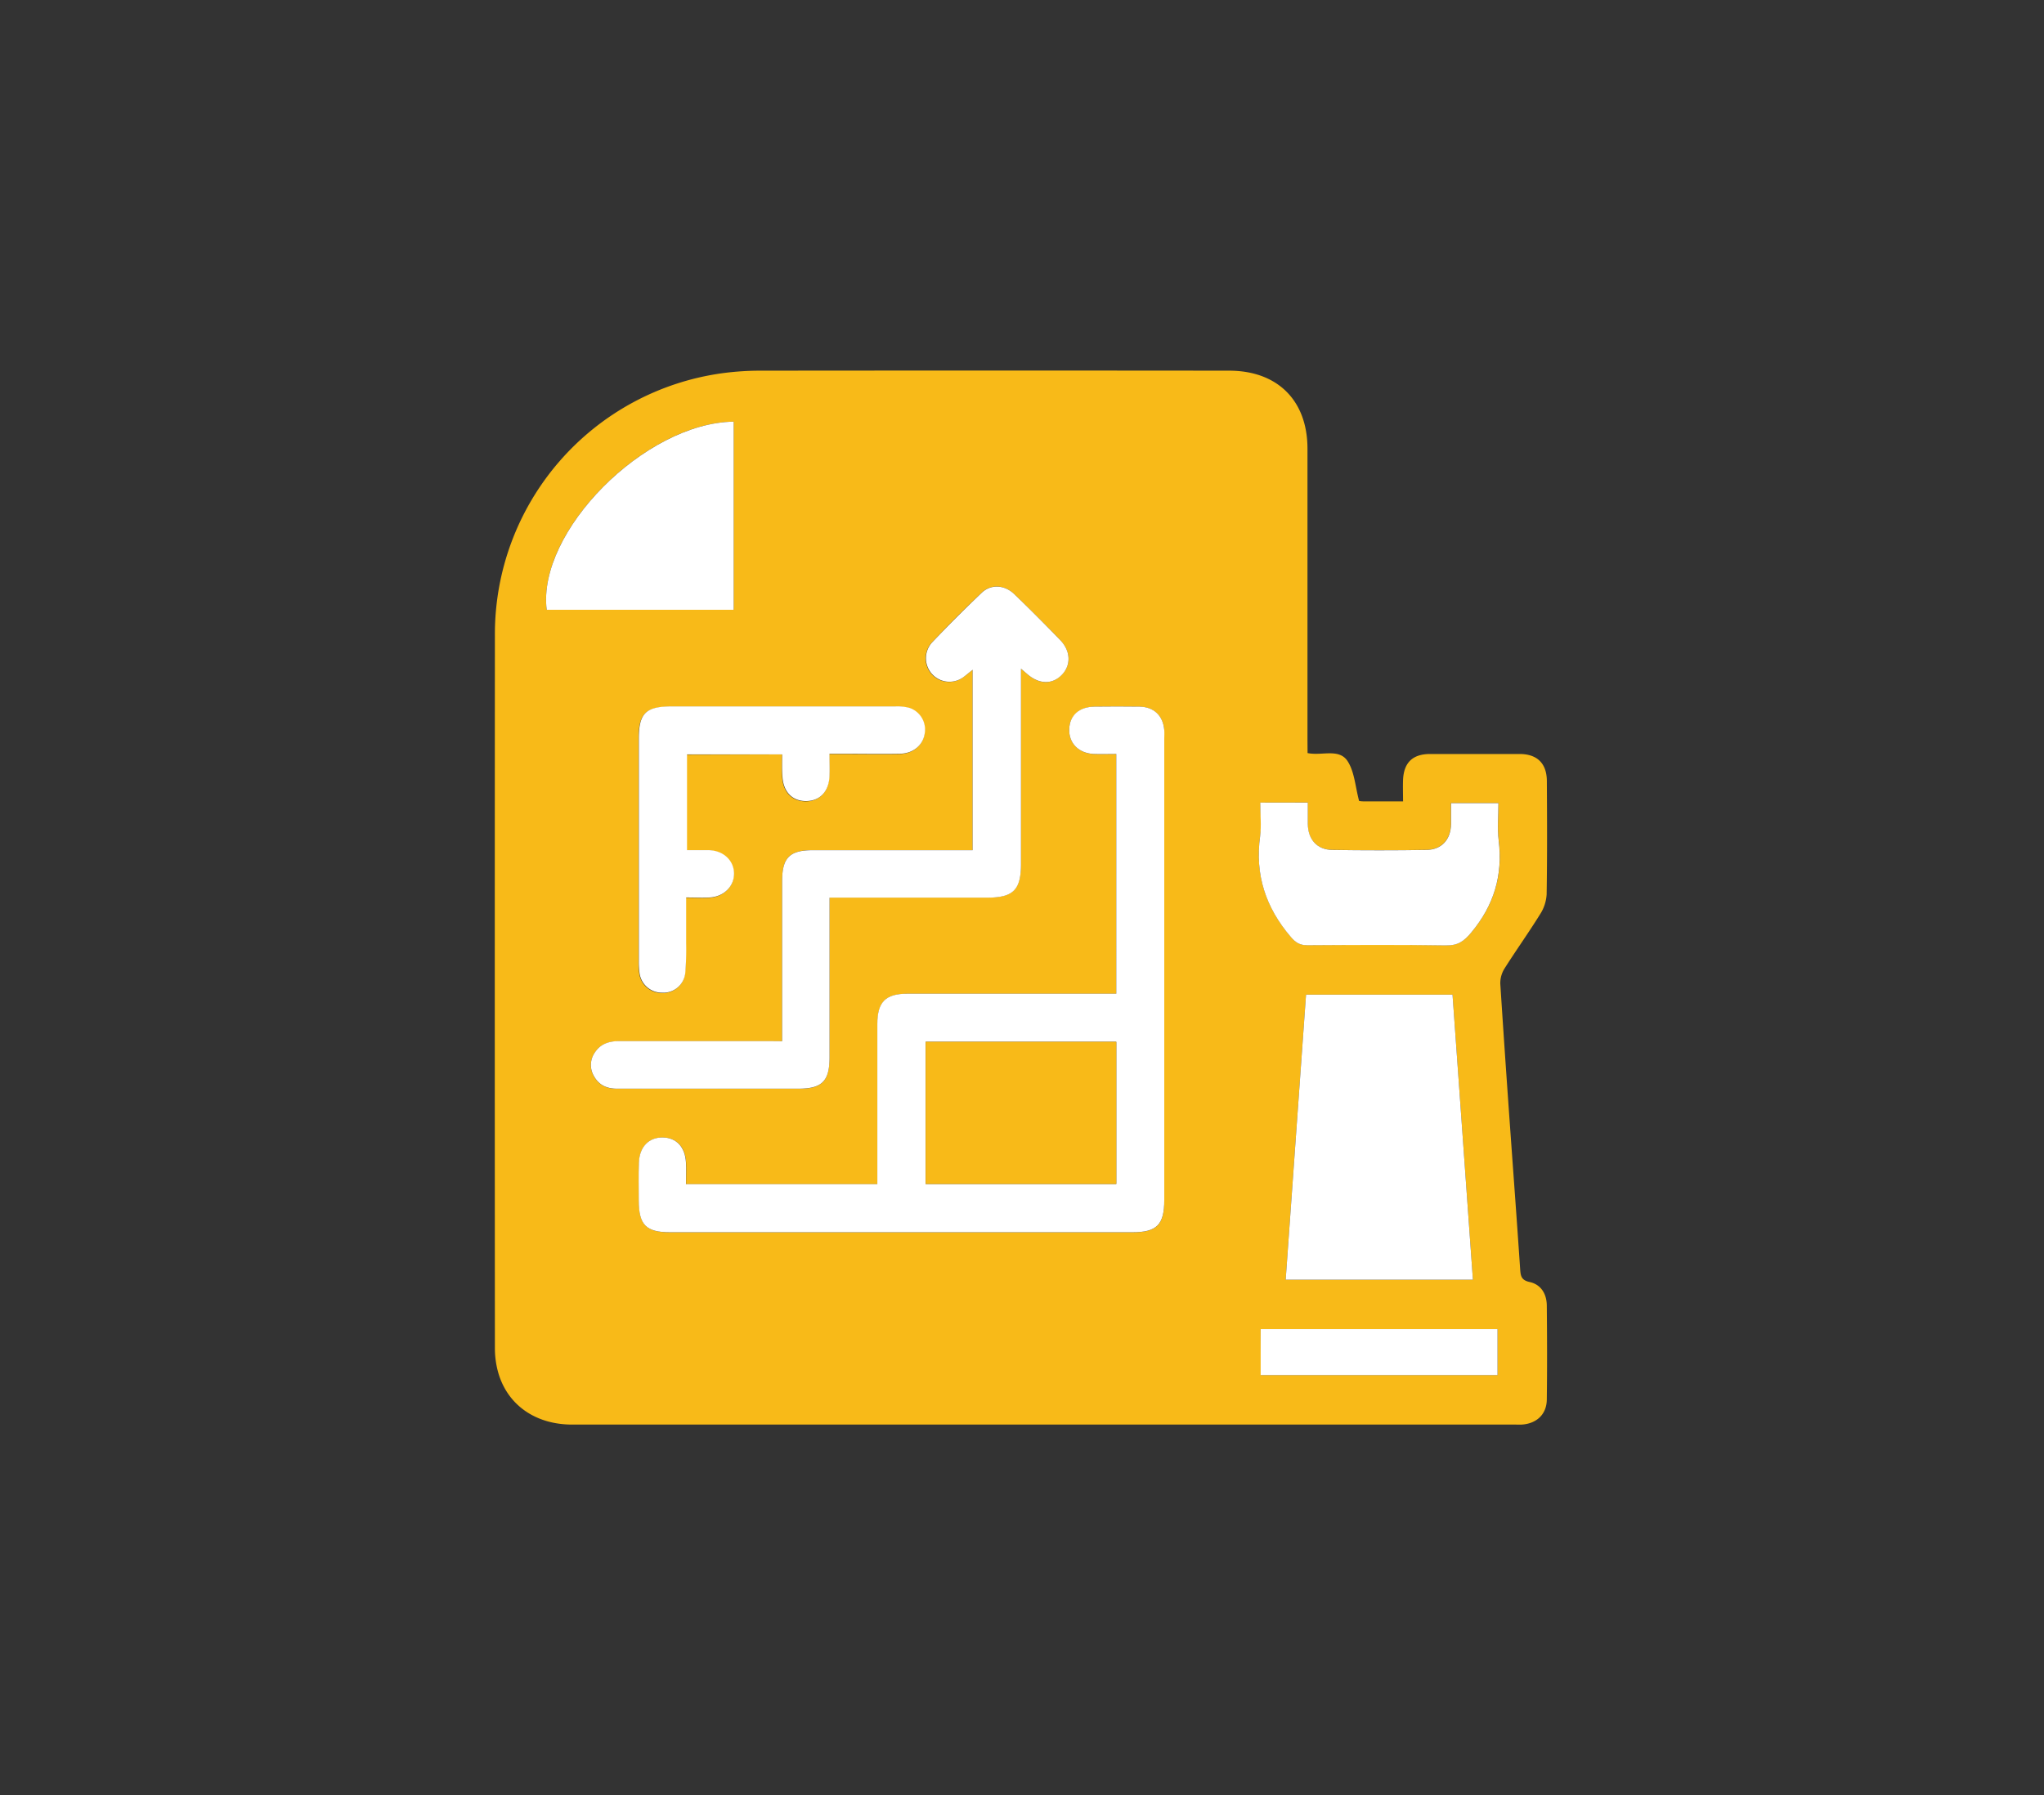
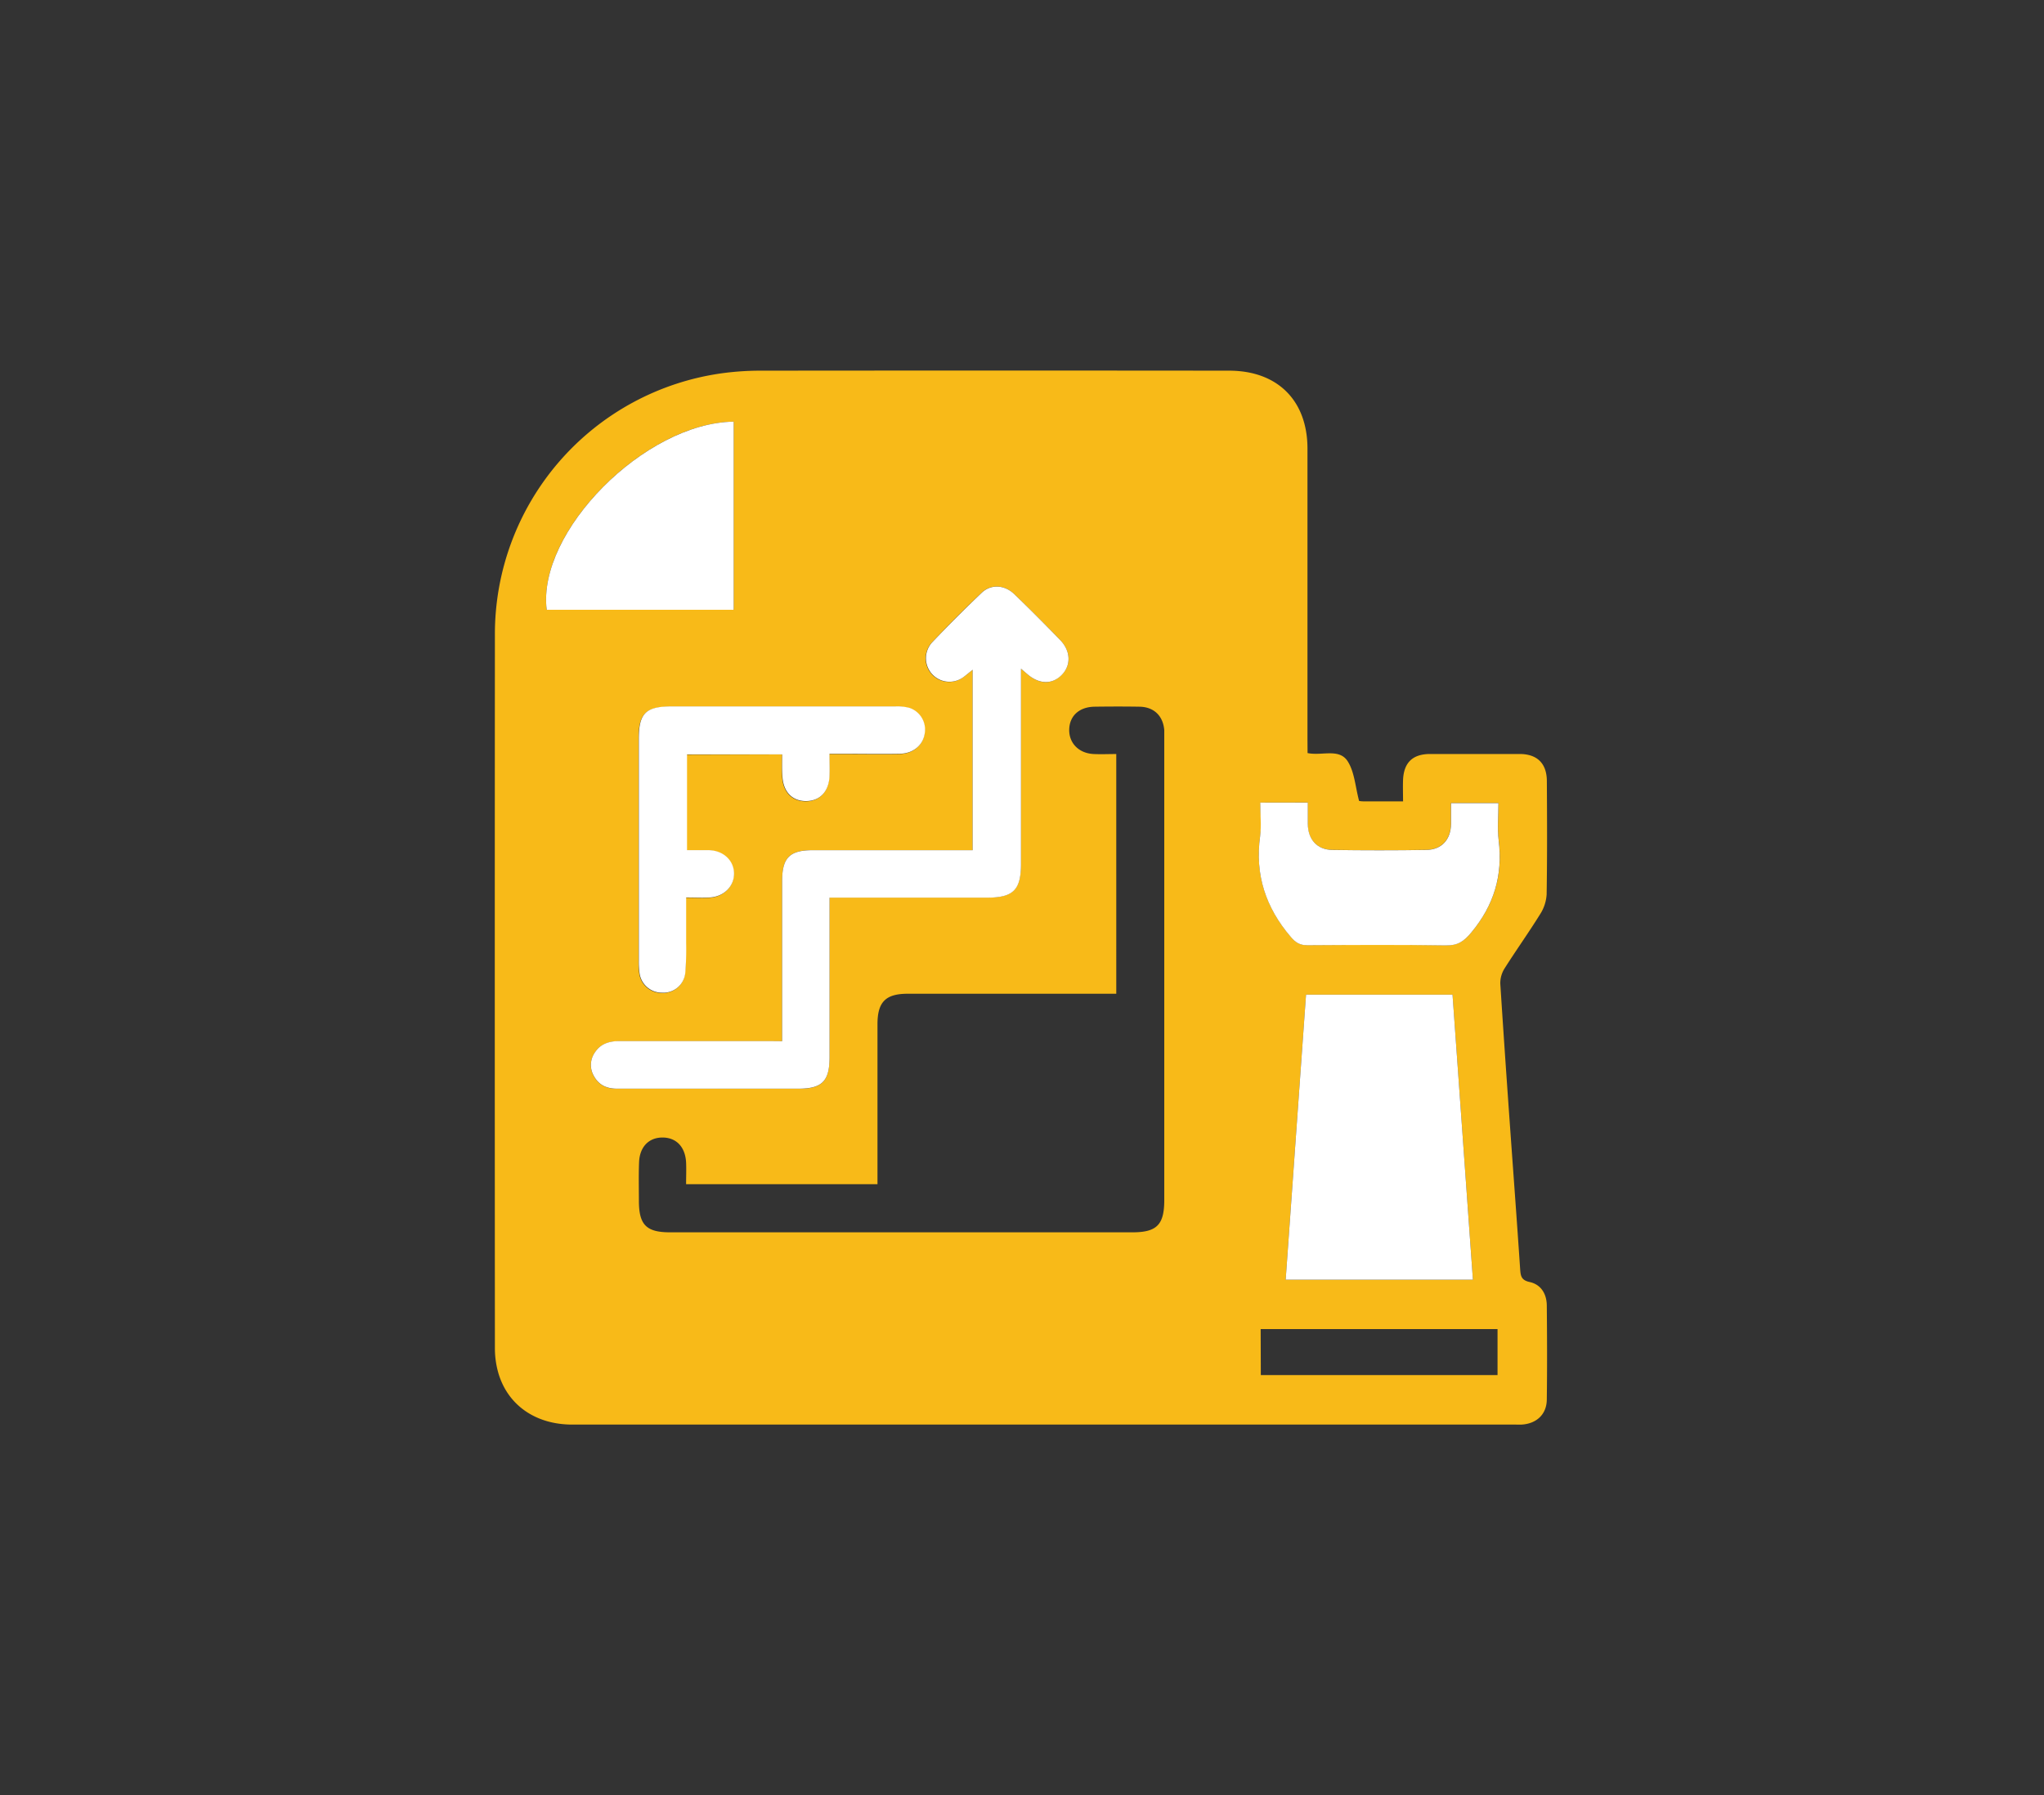
<svg xmlns="http://www.w3.org/2000/svg" id="Layer_1" data-name="Layer 1" viewBox="0 0 683 600">
  <rect x="0" y="0" width="683" height="600" fill="#333333" stroke="none" />
  <defs>
    <style>.cls-1{fill:#f8ba18;}.cls-2{fill:#fff;}</style>
  </defs>
  <path class="cls-1" d="M436.92,251.7c4.84,1,10.56-1.69,13.41,2.75,2.29,3.59,2.54,8.5,3.81,13.25a8.43,8.43,0,0,0,1.4.14c4.23,0,8.46,0,13.29,0,0-2.56-.09-4.88,0-7.2.26-5.77,3.22-8.61,9-8.63q15,0,29.94,0c5.84,0,9.07,3.12,9.11,9,.08,12.62.13,25.24-.07,37.86a13.68,13.68,0,0,1-2.12,6.59c-3.81,6.15-8,12-11.9,18.16a9.25,9.25,0,0,0-1.47,5.15c1,15.58,2.07,31.15,3.18,46.72,1.15,16.19,2.36,32.38,3.45,48.58.16,2.29.29,3.79,3.17,4.42,3.83.83,5.7,4,5.74,7.84.1,10.49.14,21,0,31.49-.07,4.92-3.42,8-8.35,8.32-.75.05-1.5,0-2.25,0H191.2c-12.22,0-21.57-6.5-24.7-17.31a30,30,0,0,1-1.13-8.11q-.08-119.22,0-238.44a88,88,0,0,1,75.91-87.53,95.61,95.61,0,0,1,13.42-.86q78-.08,156,0c16.2,0,26.19,10,26.19,26.07q0,48.56,0,97.1ZM373,332.14H303.33c-7.39,0-10.12,2.74-10.12,10.18q0,24.74,0,49.48v4H229.26c0-2.56.1-4.91,0-7.26-.27-5.15-3.2-8.26-7.72-8.34-4.69-.08-7.84,3.09-8,8.39-.16,4.24-.06,8.49-.05,12.74,0,8.08,2.47,10.55,10.44,10.55H378.39c8.16,0,10.65-2.52,10.65-10.78q0-77,0-154.06c0-1,0-2,0-3-.4-4.8-3.47-7.76-8.29-7.84-5-.08-10-.07-15,0s-8.31,2.94-8.47,7.51,3.12,8.07,8.19,8.31c2.45.12,4.92,0,7.53,0Zm56.61,95.58h62.56c-2.28-31.92-4.55-63.61-6.81-95.28H436.41C434.14,364.31,431.88,395.9,429.61,427.72ZM261.35,348h-4.44q-24.89,0-49.76,0c-3.43,0-6.44.74-8.4,3.83a7.28,7.28,0,0,0-.33,7.82c1.65,3,4.27,4.27,7.72,4.26,20.2-.05,40.4,0,60.6,0,7.95,0,10.43-2.49,10.44-10.54q0-24.37,0-48.73V300h52.53c8.84,0,11.42-2.54,11.42-11.27V223.48l2,1.71c4.08,3.59,8.33,3.72,11.62.37s3-8-.55-11.69c-5-5.2-10.14-10.34-15.36-15.35-3.24-3.1-7.75-3.34-10.82-.43q-8.55,8.11-16.67,16.69A7.85,7.85,0,0,0,322,226.24c1-.69,1.86-1.47,3-2.4v60.3H271.61c-7.74,0-10.25,2.5-10.26,10.34q0,24.36,0,48.72Zm0-95.84c0,2.71-.1,5.08,0,7.44.27,5.11,3.26,8.21,7.8,8.24s7.62-3,7.92-8.11c.15-2.45,0-4.91,0-7.71h4.52c6.36,0,12.72.09,19.08,0,4.41-.09,7.68-2.92,8.22-6.73a7.64,7.64,0,0,0-5.07-8.59,15.53,15.53,0,0,0-4.78-.5q-37.39,0-74.79,0c-8.57,0-10.88,2.3-10.89,10.84q0,37.1,0,74.19a26.64,26.64,0,0,0,.24,4.1,7.53,7.53,0,0,0,7.46,6.55,7.37,7.37,0,0,0,7.82-6.51,96.83,96.83,0,0,0,.3-10.09c0-5,0-9.91,0-15.22,2.93,0,5.4.11,7.86,0,4.77-.27,8.22-3.77,8.14-8.09s-3.61-7.61-8.41-7.72c-2.42-.05-4.85,0-7.3,0v-32ZM245.16,140.93c-29.73.38-65.76,36.83-62.48,62.88h62.48Zm176,127.31c0,4,.42,7.66-.07,11.2-1.8,12.89,1.88,23.91,10.26,33.7,1.65,1.93,3,2.78,5.51,2.76,15.45-.09,30.9-.19,46.35.06,3.94.06,6-1.38,8.47-4.36,7.54-9.05,10.55-19.06,9.12-30.71-.5-4.11-.08-8.35-.08-12.5H484.83c0,2.56,0,4.8,0,7-.08,5.19-3.11,8.58-8.25,8.66q-15.7.23-31.4,0c-5.13-.07-8.13-3.49-8.21-8.7,0-2.33,0-4.65,0-7.14Zm.14,191.36H500.4V444.23H421.25Z" />
-   <path class="cls-2" d="M373,332.14V252c-2.61,0-5.08.1-7.53,0-5.07-.24-8.36-3.64-8.19-8.31s3.36-7.45,8.47-7.51,10-.07,15,0c4.82.08,7.89,3,8.29,7.84.08,1,0,2,0,3q0,77,0,154.06c0,8.26-2.49,10.78-10.65,10.78H223.88c-8,0-10.41-2.47-10.44-10.55,0-4.25-.11-8.5.05-12.74.19-5.3,3.34-8.47,8-8.39,4.52.08,7.45,3.19,7.72,8.34.12,2.35,0,4.7,0,7.26h63.95v-4q0-24.75,0-49.48c0-7.44,2.73-10.18,10.12-10.18H373Zm0,16.07H309.3v47.51H373Z" />
-   <path class="cls-2" d="M429.61,427.72c2.27-31.82,4.53-63.41,6.8-95.28h48.95c2.26,31.67,4.53,63.36,6.81,95.28Z" />
+   <path class="cls-2" d="M429.61,427.72c2.27-31.82,4.53-63.41,6.8-95.28h48.95c2.26,31.67,4.53,63.36,6.81,95.28" />
  <path class="cls-2" d="M261.35,348v-4.78q0-24.36,0-48.72c0-7.84,2.52-10.34,10.26-10.34H325v-60.3c-1.17.93-2.06,1.71-3,2.4a7.85,7.85,0,0,1-10.62-11.46q8.13-8.55,16.67-16.69c3.07-2.91,7.58-2.67,10.82.43,5.22,5,10.32,10.15,15.36,15.35,3.59,3.7,3.72,8.45.55,11.69s-7.54,3.22-11.62-.37l-2-1.71v65.26c0,8.73-2.58,11.27-11.42,11.27H277.19v4.57q0,24.36,0,48.73c0,8.05-2.49,10.54-10.44,10.54-20.2,0-40.4,0-60.6,0-3.45,0-6.07-1.24-7.72-4.26a7.28,7.28,0,0,1,.33-7.82c2-3.09,5-3.84,8.4-3.83q24.89,0,49.76,0Z" />
  <path class="cls-2" d="M261.37,252.15h-31.8v32c2.45,0,4.88,0,7.3,0,4.8.11,8.33,3.38,8.41,7.72s-3.37,7.82-8.14,8.09c-2.46.14-4.93,0-7.86,0,0,5.31,0,10.27,0,15.22a96.83,96.83,0,0,1-.3,10.09,7.37,7.37,0,0,1-7.82,6.51,7.53,7.53,0,0,1-7.46-6.55,26.64,26.64,0,0,1-.24-4.1q0-37.1,0-74.19c0-8.54,2.32-10.83,10.89-10.84q37.39,0,74.79,0a15.53,15.53,0,0,1,4.78.5,7.64,7.64,0,0,1,5.07,8.59c-.54,3.81-3.81,6.64-8.22,6.73-6.36.12-12.72,0-19.08,0h-4.52c0,2.8.12,5.26,0,7.71-.3,5.09-3.35,8.14-7.92,8.11s-7.53-3.13-7.8-8.24C261.27,257.23,261.37,254.86,261.37,252.15Z" />
  <path class="cls-2" d="M245.16,140.93v62.88H182.68C179.4,177.76,215.43,141.31,245.16,140.93Z" />
  <path class="cls-2" d="M421.11,268.24H437c0,2.49,0,4.81,0,7.14.08,5.21,3.08,8.63,8.21,8.7q15.69.24,31.4,0c5.14-.08,8.17-3.47,8.25-8.66,0-2.24,0-4.48,0-7h15.84c0,4.15-.42,8.39.08,12.5,1.43,11.65-1.58,21.66-9.12,30.71-2.48,3-4.53,4.42-8.47,4.36-15.45-.25-30.9-.15-46.35-.06-2.47,0-3.86-.83-5.51-2.76-8.38-9.79-12.06-20.81-10.26-33.7C421.53,275.9,421.11,272.23,421.11,268.24Z" />
-   <path class="cls-2" d="M421.25,459.6V444.23H500.4V459.6Z" />
-   <path class="cls-1" d="M373,348.21v47.51H309.3V348.21Z" />
</svg>